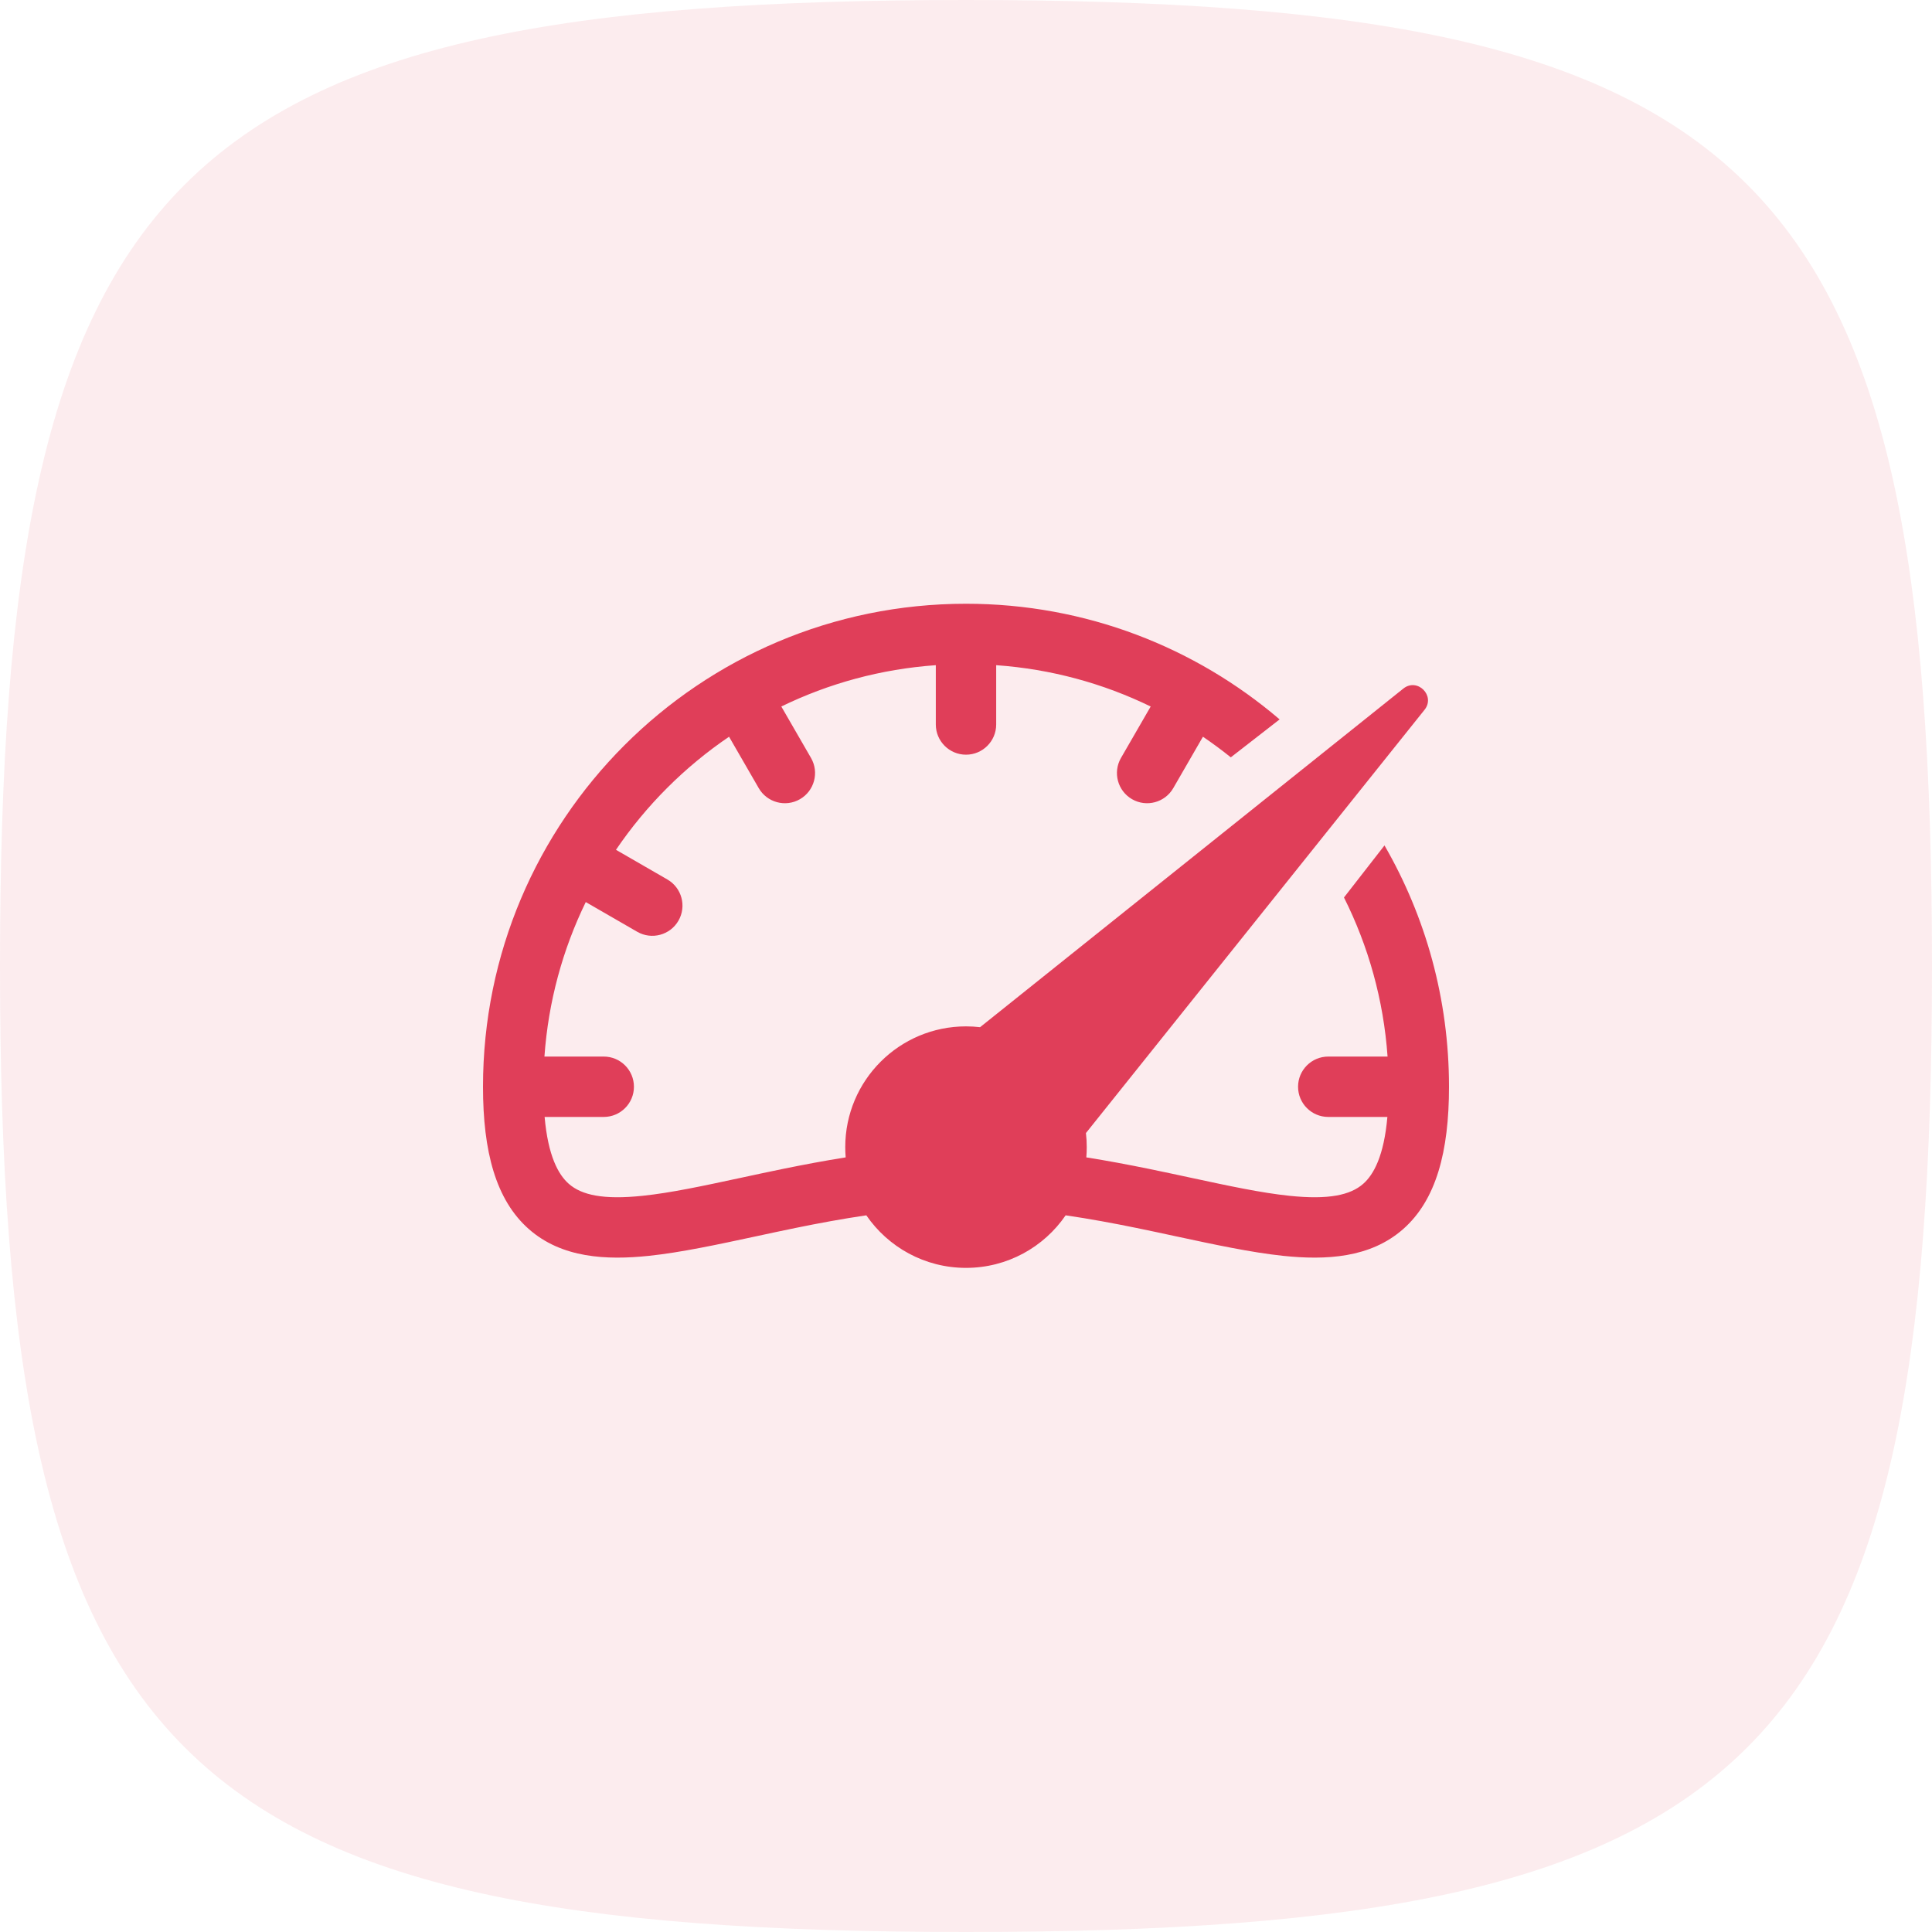
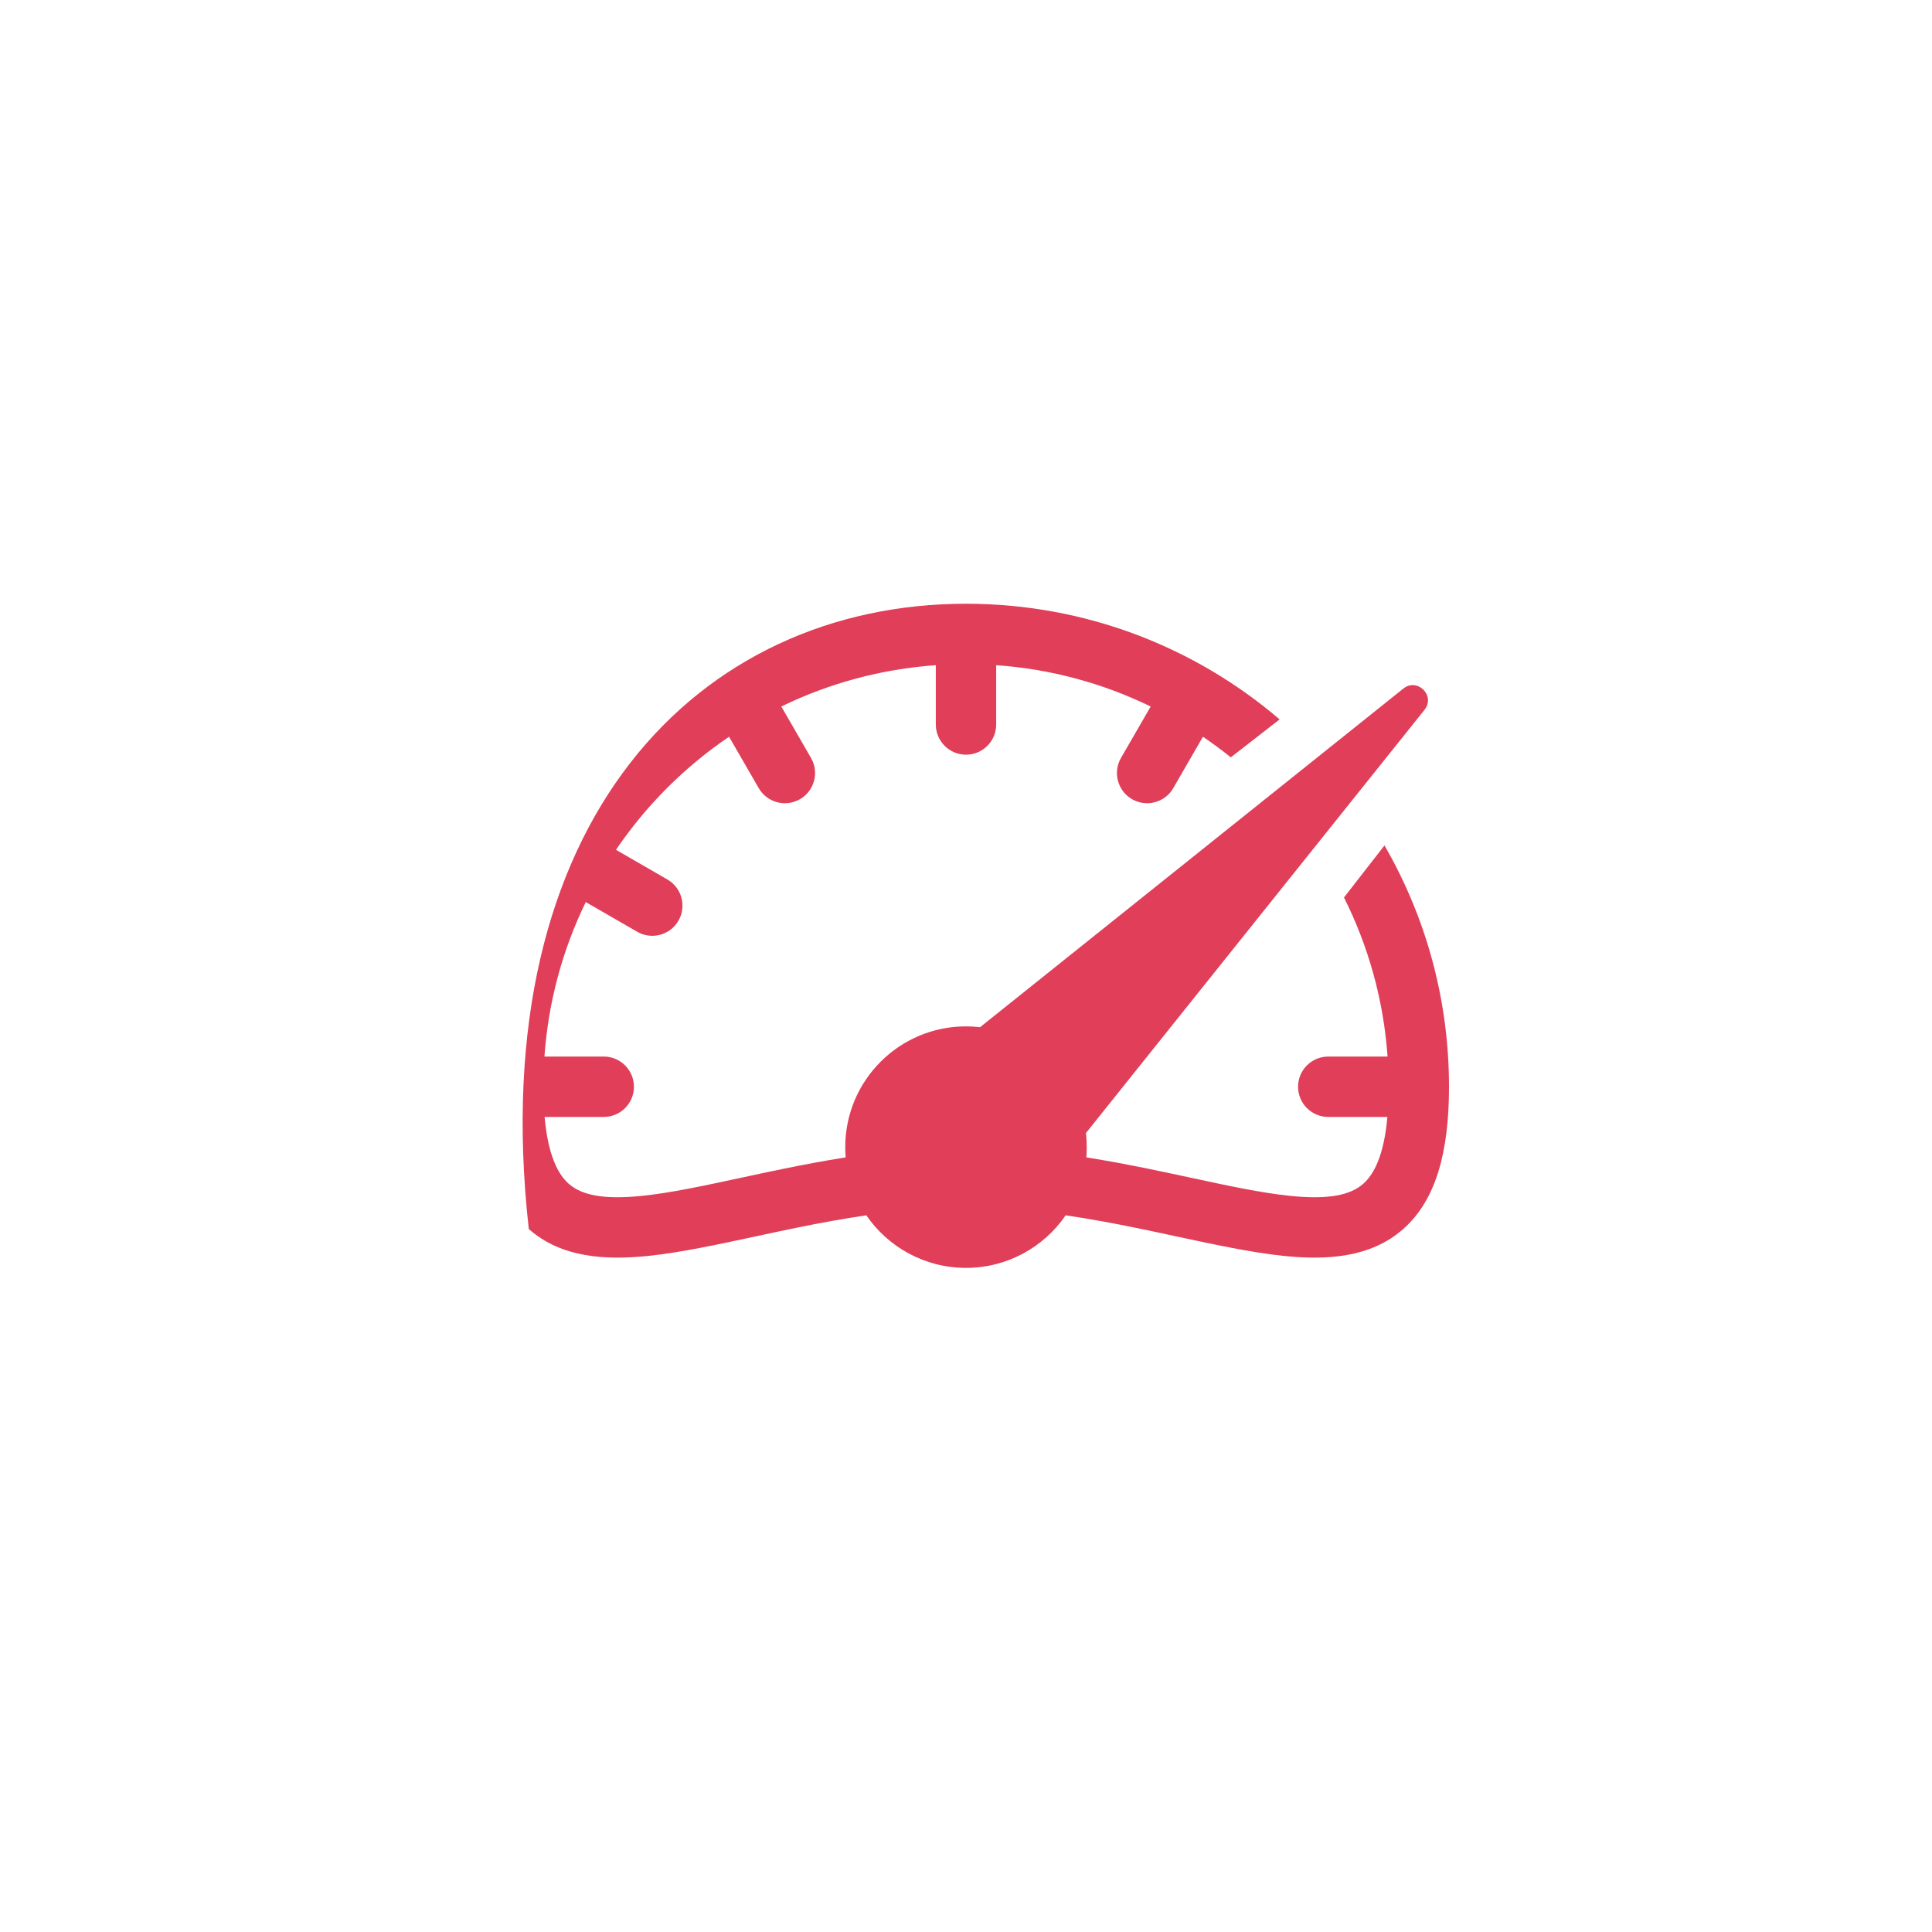
<svg xmlns="http://www.w3.org/2000/svg" width="64" height="64" viewBox="0 0 64 64" fill="none">
-   <path opacity="0.1" d="M0 32C0 5.648 5.648 0 32 0C58.352 0 64 5.648 64 32C64 58.352 58.352 64 32 64C5.648 64 0 58.352 0 32Z" fill="#E03E59" />
-   <path fill-rule="evenodd" clip-rule="evenodd" d="M33 22.035V24C33 24.552 32.552 25 32 25C31.448 25 31 24.552 31 24V22.035C29.175 22.164 27.447 22.642 25.882 23.404L26.866 25.108C27.142 25.586 26.978 26.198 26.5 26.474C26.022 26.75 25.41 26.586 25.134 26.108L24.151 24.405C22.678 25.405 21.405 26.678 20.405 28.151L22.108 29.134C22.586 29.41 22.75 30.022 22.474 30.5C22.198 30.978 21.586 31.142 21.108 30.866L19.404 29.882C18.642 31.447 18.164 33.175 18.035 35H20C20.552 35 21 35.448 21 36C21 36.552 20.552 37 20 37H18.041C18.155 38.291 18.494 38.908 18.84 39.214C19.265 39.589 19.985 39.749 21.289 39.612C22.226 39.514 23.282 39.287 24.501 39.025L24.501 39.025L24.501 39.025L24.501 39.025L24.502 39.025L24.502 39.025C24.964 38.925 25.45 38.821 25.962 38.716C26.617 38.583 27.303 38.452 28.014 38.34C28.005 38.228 28 38.114 28 38C28 35.791 29.791 34 32 34C32.158 34 32.313 34.009 32.466 34.027L46.486 22.811C46.952 22.438 47.562 23.048 47.189 23.514L35.973 37.534C35.991 37.687 36 37.842 36 38C36 38.114 35.995 38.228 35.986 38.34C36.697 38.452 37.383 38.583 38.038 38.716C38.55 38.821 39.036 38.925 39.499 39.025L39.499 39.025L39.499 39.025L39.499 39.025C40.718 39.287 41.774 39.514 42.711 39.612C44.015 39.749 44.735 39.589 45.16 39.214C45.506 38.908 45.845 38.291 45.959 37H44C43.448 37 43 36.552 43 36C43 35.448 43.448 35 44 35H45.965C45.832 33.116 45.326 31.335 44.521 29.73L45.863 28.006C47.222 30.358 48 33.088 48 36C48 38.15 47.575 39.75 46.483 40.714C45.39 41.678 43.913 41.749 42.502 41.601C41.45 41.49 40.236 41.23 38.976 40.959L38.975 40.959L38.975 40.959L38.975 40.959C38.534 40.864 38.087 40.767 37.639 40.676C36.881 40.521 36.1 40.376 35.301 40.259C34.581 41.31 33.371 42 32 42C30.629 42 29.419 41.31 28.698 40.259C27.9 40.376 27.119 40.521 26.361 40.676C25.913 40.767 25.466 40.864 25.024 40.959C23.764 41.23 22.55 41.49 21.498 41.601C20.087 41.749 18.61 41.678 17.517 40.714C16.425 39.75 16 38.15 16 36C16 27.163 23.163 20 32 20C35.965 20 39.593 21.442 42.389 23.831L40.772 25.088C40.474 24.848 40.166 24.621 39.849 24.405L38.866 26.108C38.59 26.586 37.978 26.75 37.5 26.474C37.022 26.198 36.858 25.586 37.134 25.108L38.118 23.404C36.553 22.642 34.825 22.164 33 22.035Z" fill="#E03E59" />
+   <path fill-rule="evenodd" clip-rule="evenodd" d="M33 22.035V24C33 24.552 32.552 25 32 25C31.448 25 31 24.552 31 24V22.035C29.175 22.164 27.447 22.642 25.882 23.404L26.866 25.108C27.142 25.586 26.978 26.198 26.5 26.474C26.022 26.75 25.41 26.586 25.134 26.108L24.151 24.405C22.678 25.405 21.405 26.678 20.405 28.151L22.108 29.134C22.586 29.41 22.75 30.022 22.474 30.5C22.198 30.978 21.586 31.142 21.108 30.866L19.404 29.882C18.642 31.447 18.164 33.175 18.035 35H20C20.552 35 21 35.448 21 36C21 36.552 20.552 37 20 37H18.041C18.155 38.291 18.494 38.908 18.84 39.214C19.265 39.589 19.985 39.749 21.289 39.612C22.226 39.514 23.282 39.287 24.501 39.025L24.501 39.025L24.501 39.025L24.501 39.025L24.502 39.025L24.502 39.025C24.964 38.925 25.45 38.821 25.962 38.716C26.617 38.583 27.303 38.452 28.014 38.34C28.005 38.228 28 38.114 28 38C28 35.791 29.791 34 32 34C32.158 34 32.313 34.009 32.466 34.027L46.486 22.811C46.952 22.438 47.562 23.048 47.189 23.514L35.973 37.534C35.991 37.687 36 37.842 36 38C36 38.114 35.995 38.228 35.986 38.34C36.697 38.452 37.383 38.583 38.038 38.716C38.55 38.821 39.036 38.925 39.499 39.025L39.499 39.025L39.499 39.025L39.499 39.025C40.718 39.287 41.774 39.514 42.711 39.612C44.015 39.749 44.735 39.589 45.16 39.214C45.506 38.908 45.845 38.291 45.959 37H44C43.448 37 43 36.552 43 36C43 35.448 43.448 35 44 35H45.965C45.832 33.116 45.326 31.335 44.521 29.73L45.863 28.006C47.222 30.358 48 33.088 48 36C48 38.15 47.575 39.75 46.483 40.714C45.39 41.678 43.913 41.749 42.502 41.601C41.45 41.49 40.236 41.23 38.976 40.959L38.975 40.959L38.975 40.959L38.975 40.959C38.534 40.864 38.087 40.767 37.639 40.676C36.881 40.521 36.1 40.376 35.301 40.259C34.581 41.31 33.371 42 32 42C30.629 42 29.419 41.31 28.698 40.259C27.9 40.376 27.119 40.521 26.361 40.676C25.913 40.767 25.466 40.864 25.024 40.959C23.764 41.23 22.55 41.49 21.498 41.601C20.087 41.749 18.61 41.678 17.517 40.714C16 27.163 23.163 20 32 20C35.965 20 39.593 21.442 42.389 23.831L40.772 25.088C40.474 24.848 40.166 24.621 39.849 24.405L38.866 26.108C38.59 26.586 37.978 26.75 37.5 26.474C37.022 26.198 36.858 25.586 37.134 25.108L38.118 23.404C36.553 22.642 34.825 22.164 33 22.035Z" fill="#E03E59" />
</svg>